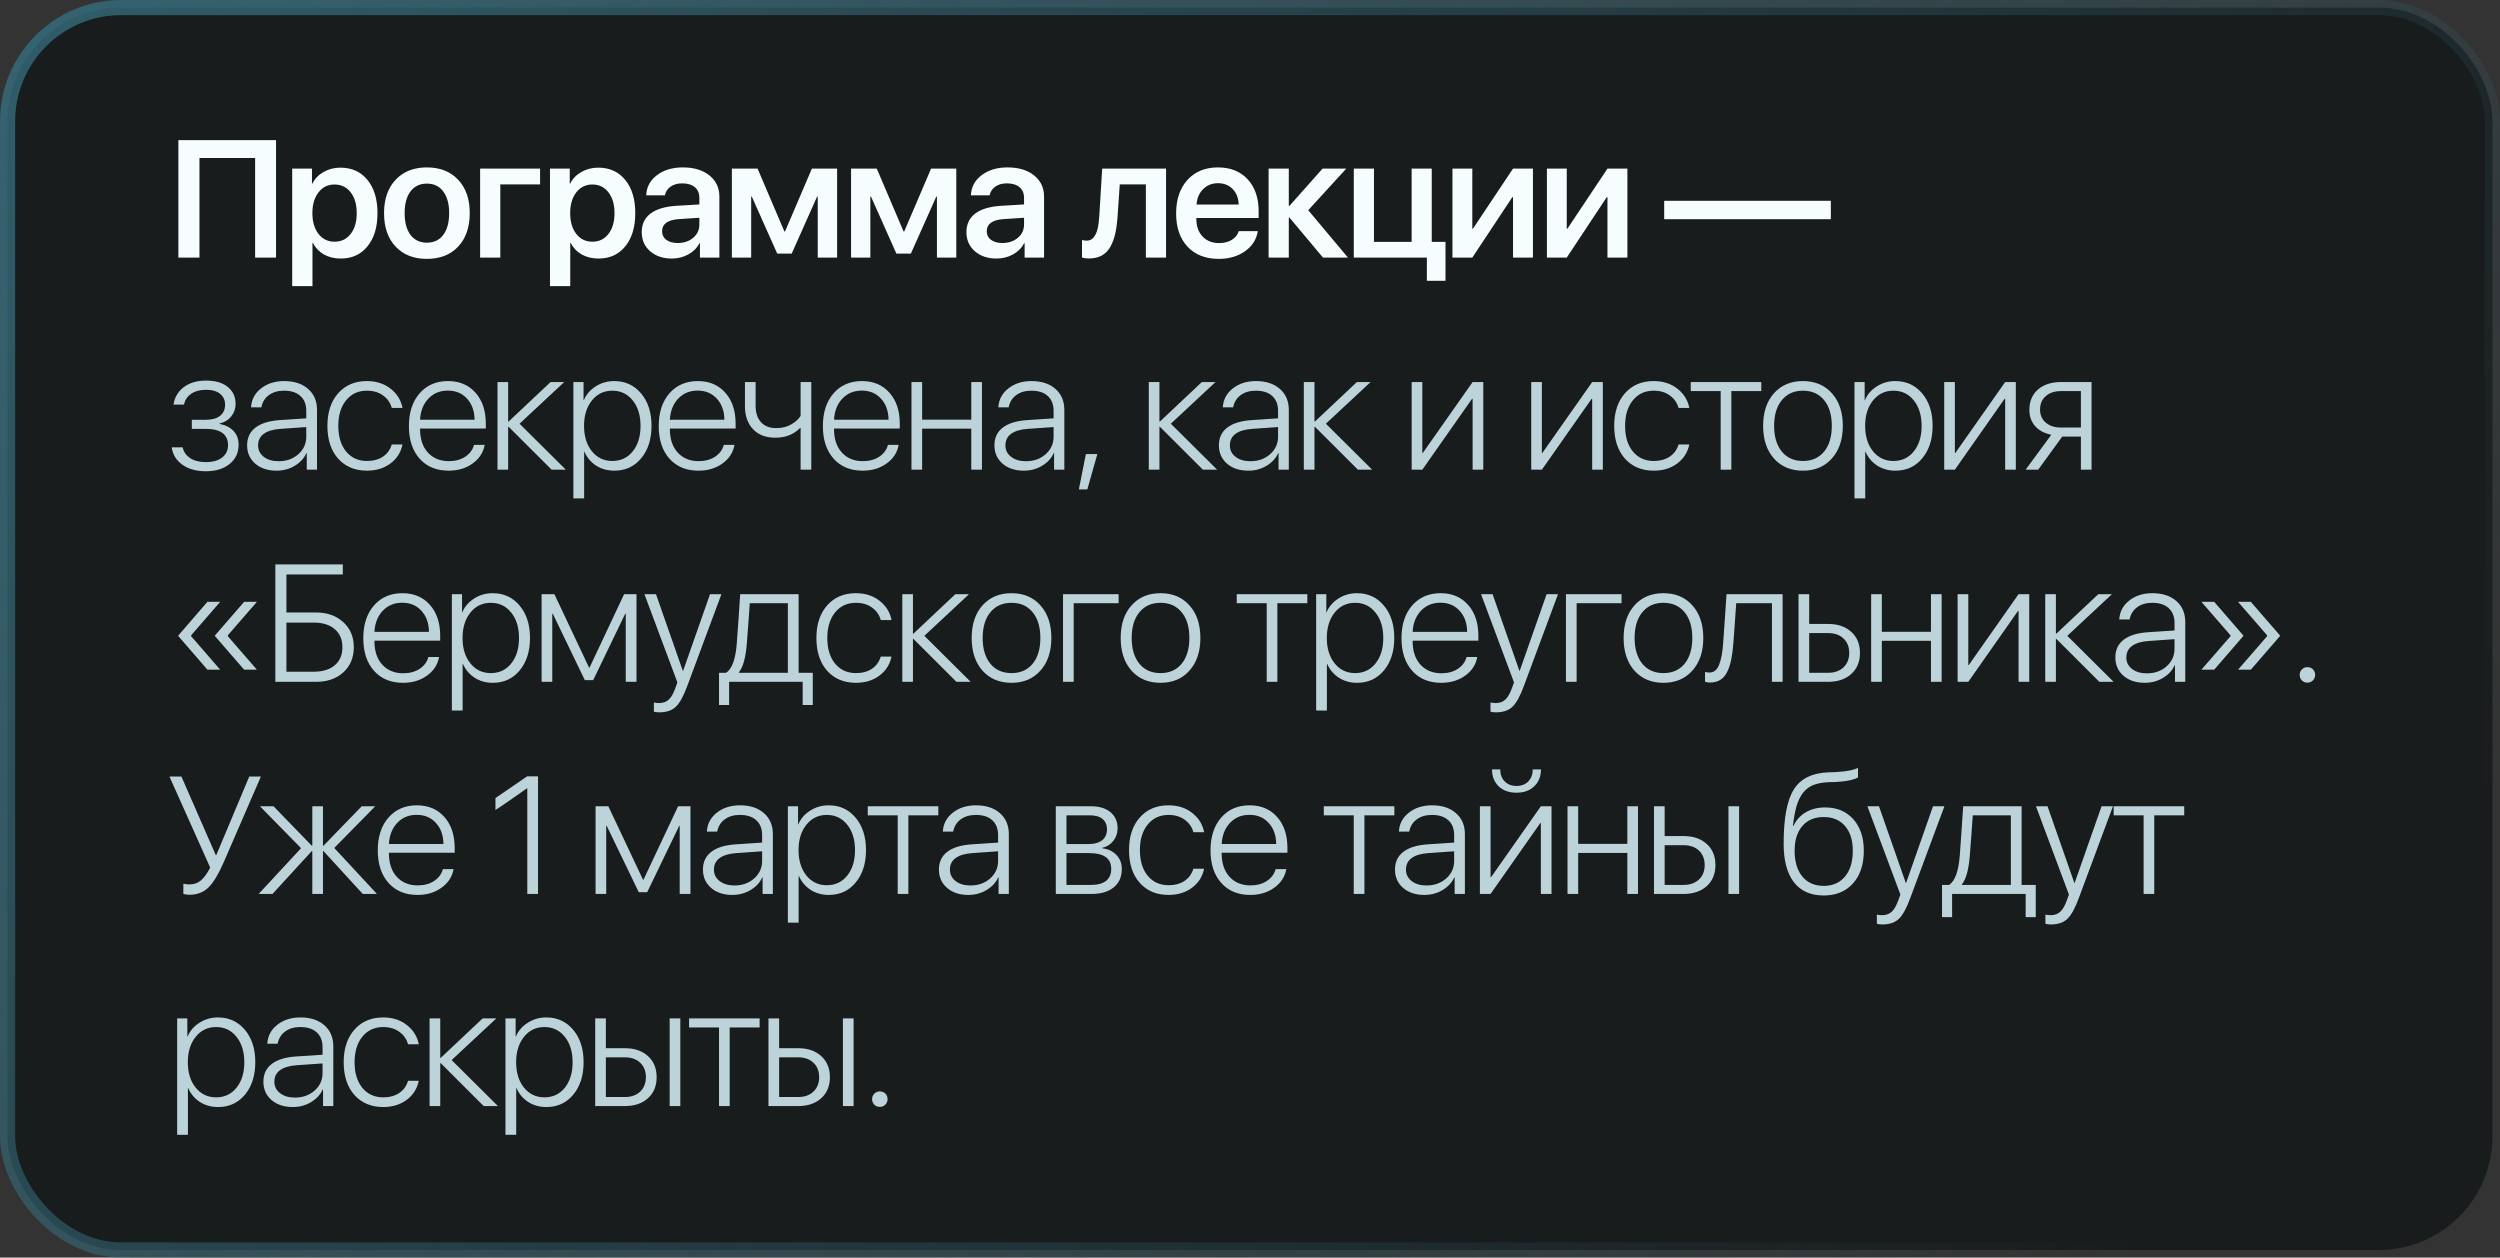
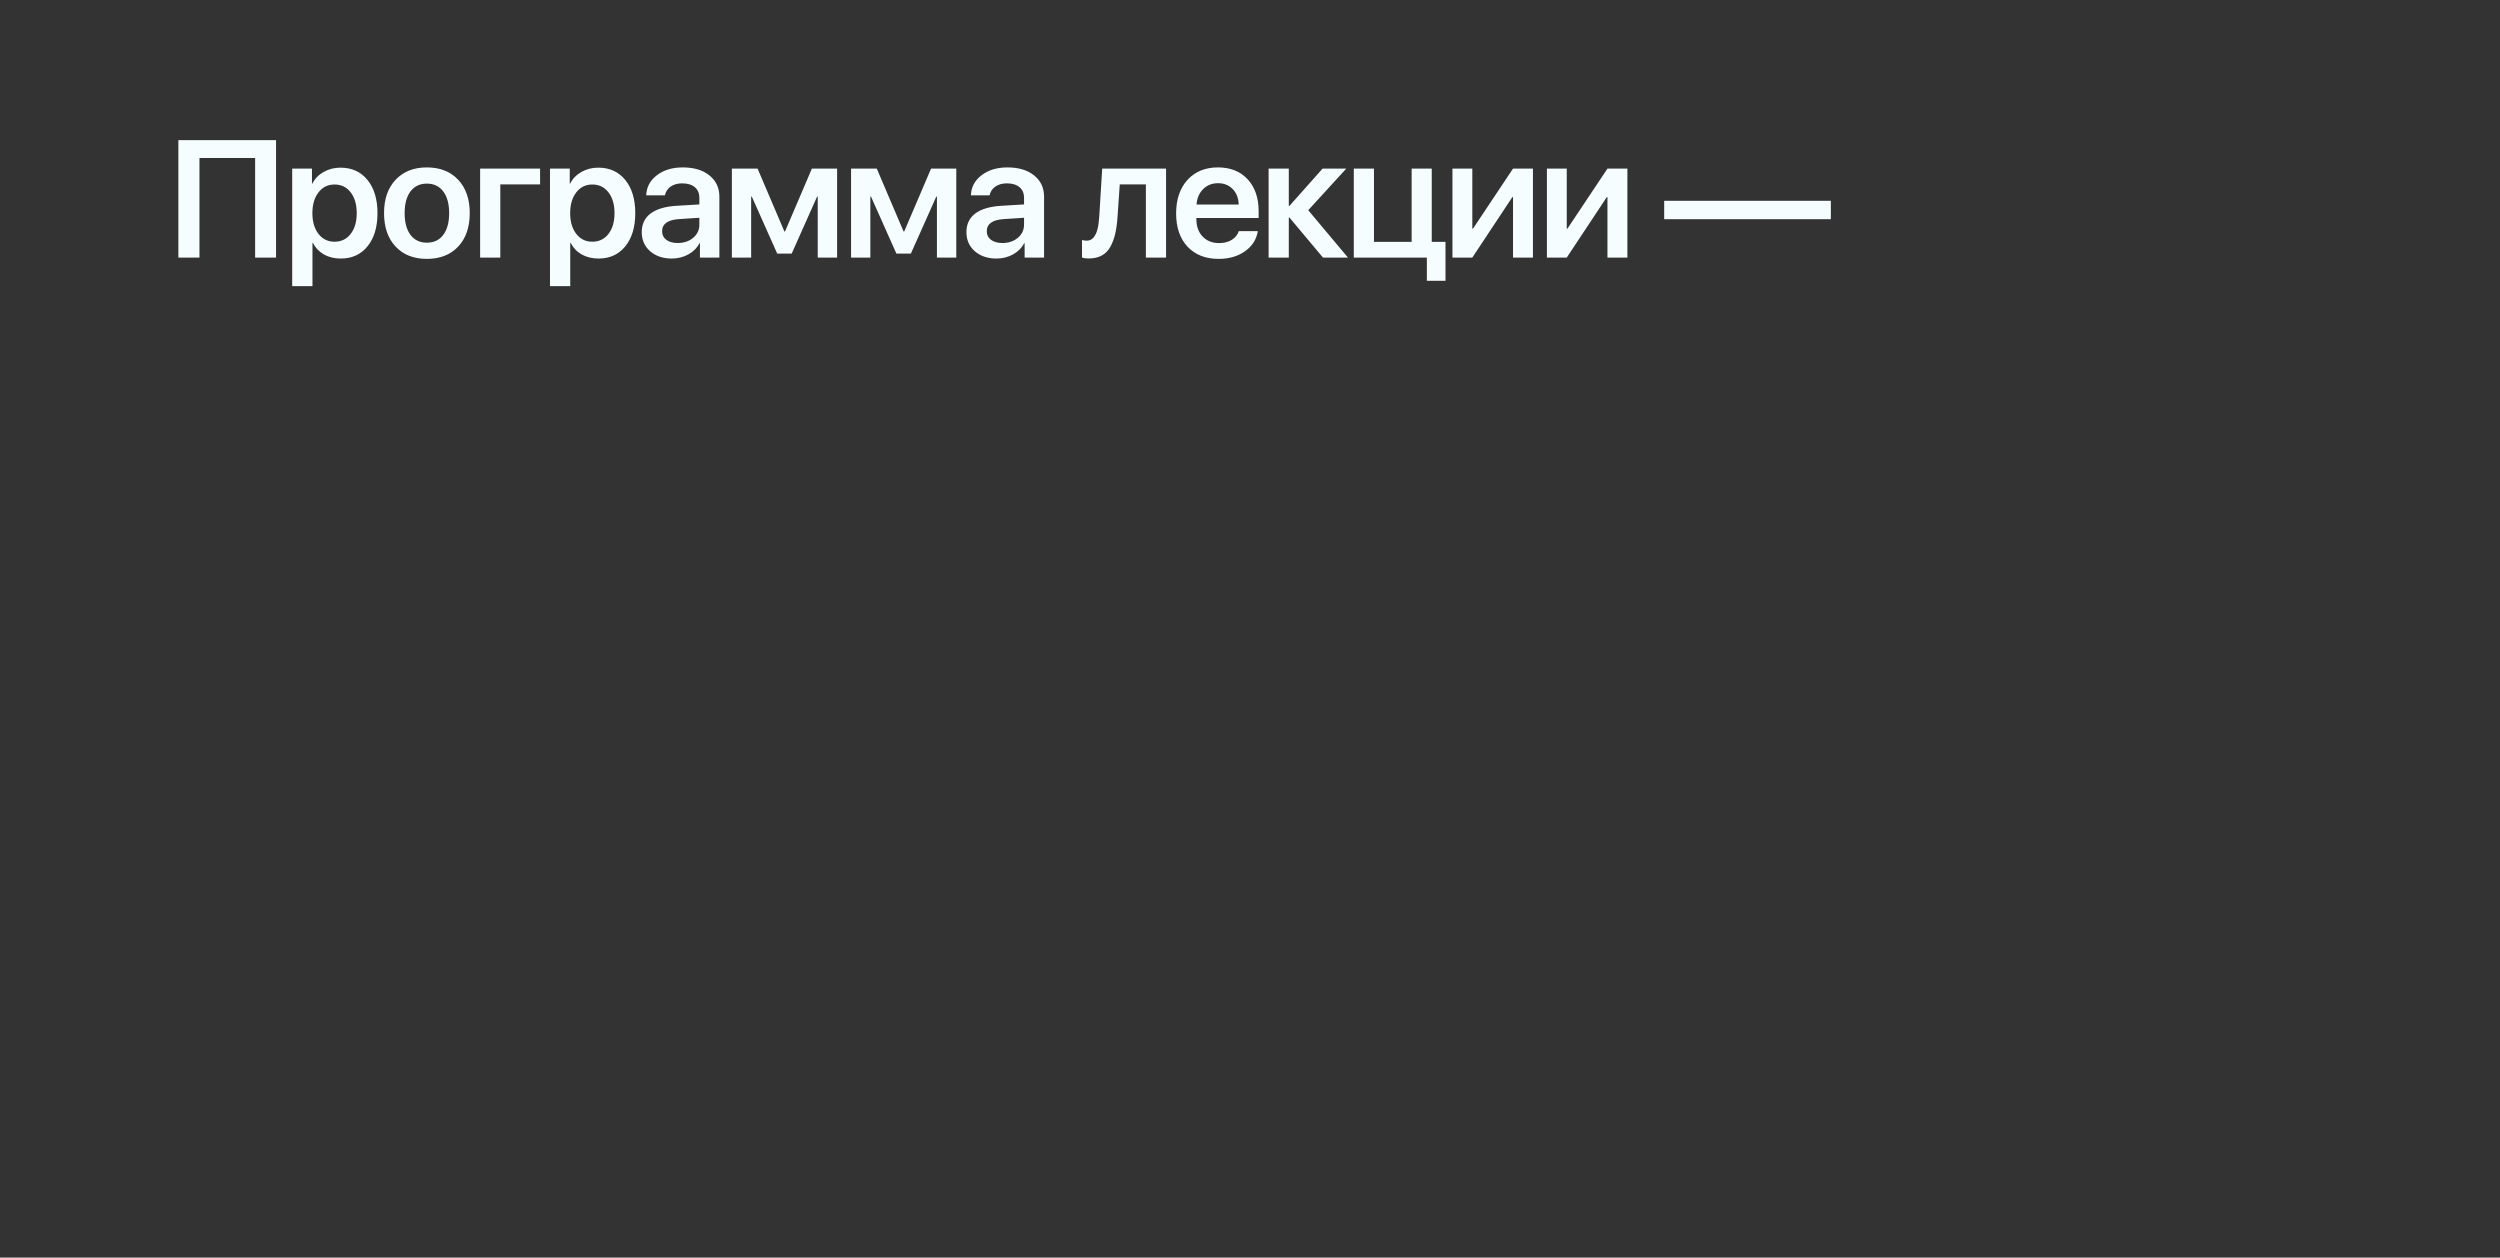
<svg xmlns="http://www.w3.org/2000/svg" width="165" height="83" viewBox="0 0 165 83" fill="none">
  <rect x="0" y="0" width="165" height="83" fill="#333333" stroke="none" />
-   <rect data-figma-bg-blur-radius="14" x="0.5" y="0.5" width="164" height="82" rx="7.5" fill="#000707" fill-opacity="0.5" stroke="url(#paint0_linear_68_299)" />
  <path d="M18.219 17H16.838V10.426H13.165V17H11.773V9.25H18.219V17ZM22.47 11.065C23.219 11.065 23.813 11.335 24.253 11.876C24.694 12.417 24.914 13.147 24.914 14.067C24.914 14.984 24.696 15.713 24.259 16.253C23.822 16.794 23.233 17.064 22.492 17.064C22.073 17.064 21.702 16.975 21.38 16.796C21.061 16.613 20.818 16.357 20.649 16.028H20.623V18.885H19.285V11.129H20.59V12.118H20.617C20.778 11.795 21.026 11.539 21.358 11.35C21.692 11.16 22.062 11.065 22.47 11.065ZM22.078 15.953C22.522 15.953 22.877 15.783 23.142 15.442C23.41 15.099 23.544 14.64 23.544 14.067C23.544 13.495 23.41 13.036 23.142 12.692C22.877 12.349 22.522 12.177 22.078 12.177C21.641 12.177 21.289 12.35 21.02 12.698C20.752 13.045 20.617 13.502 20.617 14.067C20.617 14.633 20.752 15.09 21.02 15.437C21.289 15.781 21.641 15.953 22.078 15.953ZM28.172 17.086C27.305 17.086 26.618 16.816 26.11 16.275C25.601 15.734 25.347 14.997 25.347 14.062C25.347 13.138 25.601 12.406 26.11 11.865C26.622 11.321 27.309 11.049 28.172 11.049C29.039 11.049 29.726 11.319 30.235 11.86C30.747 12.401 31.003 13.135 31.003 14.062C31.003 14.997 30.748 15.734 30.24 16.275C29.731 16.816 29.042 17.086 28.172 17.086ZM28.172 16.017C28.634 16.017 28.994 15.847 29.252 15.507C29.513 15.163 29.644 14.683 29.644 14.067C29.644 13.455 29.513 12.977 29.252 12.633C28.994 12.29 28.634 12.118 28.172 12.118C27.714 12.118 27.354 12.29 27.092 12.633C26.835 12.977 26.706 13.455 26.706 14.067C26.706 14.68 26.835 15.158 27.092 15.502C27.354 15.845 27.714 16.017 28.172 16.017ZM35.646 12.171H33.02V17H31.688V11.129H35.646V12.171ZM39.484 11.065C40.233 11.065 40.827 11.335 41.267 11.876C41.708 12.417 41.928 13.147 41.928 14.067C41.928 14.984 41.71 15.713 41.273 16.253C40.836 16.794 40.247 17.064 39.506 17.064C39.087 17.064 38.716 16.975 38.394 16.796C38.075 16.613 37.832 16.357 37.663 16.028H37.636V18.885H36.299V11.129H37.604V12.118H37.631C37.792 11.795 38.039 11.539 38.372 11.35C38.705 11.16 39.076 11.065 39.484 11.065ZM39.092 15.953C39.536 15.953 39.891 15.783 40.156 15.442C40.424 15.099 40.558 14.64 40.558 14.067C40.558 13.495 40.424 13.036 40.156 12.692C39.891 12.349 39.536 12.177 39.092 12.177C38.655 12.177 38.303 12.35 38.034 12.698C37.765 13.045 37.631 13.502 37.631 14.067C37.631 14.633 37.765 15.09 38.034 15.437C38.303 15.781 38.655 15.953 39.092 15.953ZM44.729 16.039C45.138 16.039 45.478 15.924 45.75 15.695C46.022 15.466 46.158 15.174 46.158 14.819V14.373L44.815 14.46C44.071 14.51 43.698 14.778 43.698 15.265C43.698 15.502 43.791 15.69 43.977 15.829C44.167 15.969 44.418 16.039 44.729 16.039ZM44.337 17.064C43.757 17.064 43.281 16.903 42.909 16.581C42.54 16.259 42.355 15.838 42.355 15.319C42.355 14.796 42.549 14.388 42.935 14.094C43.326 13.801 43.892 13.63 44.633 13.584L46.158 13.493V13.063C46.158 12.755 46.058 12.519 45.857 12.354C45.66 12.186 45.381 12.102 45.019 12.102C44.719 12.102 44.466 12.173 44.262 12.316C44.058 12.46 43.933 12.651 43.886 12.891H42.651C42.669 12.354 42.901 11.914 43.349 11.57C43.8 11.223 44.371 11.049 45.062 11.049C45.797 11.049 46.382 11.224 46.819 11.575C47.259 11.926 47.479 12.393 47.479 12.977V17H46.196V16.055H46.163C46.002 16.366 45.755 16.613 45.422 16.796C45.093 16.975 44.731 17.064 44.337 17.064ZM49.577 17H48.304V11.129H50.001L51.769 15.276H51.812L53.584 11.129H55.249V17H53.971V12.977H53.928L52.252 16.737H51.296L49.62 12.977H49.577V17ZM57.443 17H56.17V11.129H57.868L59.635 15.276H59.678L61.45 11.129H63.115V17H61.837V12.977H61.794L60.118 16.737H59.162L57.486 12.977H57.443V17ZM66.158 16.039C66.567 16.039 66.907 15.924 67.179 15.695C67.451 15.466 67.587 15.174 67.587 14.819V14.373L66.244 14.46C65.499 14.51 65.127 14.778 65.127 15.265C65.127 15.502 65.22 15.69 65.406 15.829C65.596 15.969 65.847 16.039 66.158 16.039ZM65.766 17.064C65.186 17.064 64.71 16.903 64.338 16.581C63.969 16.259 63.784 15.838 63.784 15.319C63.784 14.796 63.978 14.388 64.364 14.094C64.755 13.801 65.32 13.63 66.062 13.584L67.587 13.493V13.063C67.587 12.755 67.487 12.519 67.286 12.354C67.089 12.186 66.81 12.102 66.448 12.102C66.148 12.102 65.895 12.173 65.691 12.316C65.487 12.46 65.362 12.651 65.315 12.891H64.08C64.098 12.354 64.33 11.914 64.778 11.57C65.229 11.223 65.8 11.049 66.491 11.049C67.225 11.049 67.811 11.224 68.248 11.575C68.688 11.926 68.908 12.393 68.908 12.977V17H67.625V16.055H67.592C67.431 16.366 67.184 16.613 66.851 16.796C66.522 16.975 66.16 17.064 65.766 17.064ZM73.759 14.282C73.73 14.726 73.678 15.111 73.603 15.437C73.528 15.759 73.419 16.047 73.276 16.302C73.132 16.552 72.943 16.742 72.706 16.871C72.47 16.996 72.185 17.059 71.852 17.059C71.67 17.059 71.523 17.038 71.412 16.995V15.84C71.509 15.868 71.616 15.883 71.734 15.883C71.917 15.883 72.067 15.809 72.185 15.663C72.303 15.516 72.389 15.326 72.443 15.093C72.497 14.861 72.534 14.567 72.556 14.212L72.744 11.129H76.96V17H75.628V12.171H73.904L73.759 14.282ZM80.385 12.091C79.994 12.091 79.668 12.222 79.407 12.483C79.146 12.741 79.001 13.079 78.972 13.498H81.754C81.74 13.075 81.608 12.735 81.357 12.477C81.106 12.22 80.782 12.091 80.385 12.091ZM81.76 15.254H83.016C82.93 15.799 82.65 16.241 82.173 16.581C81.697 16.918 81.117 17.086 80.433 17.086C79.567 17.086 78.881 16.817 78.376 16.28C77.875 15.743 77.624 15.013 77.624 14.089C77.624 13.165 77.873 12.427 78.371 11.876C78.872 11.325 79.543 11.049 80.385 11.049C81.208 11.049 81.862 11.31 82.345 11.833C82.829 12.356 83.07 13.061 83.07 13.949V14.39H78.961V14.47C78.961 14.943 79.099 15.324 79.375 15.614C79.651 15.901 80.012 16.044 80.46 16.044C80.782 16.044 81.06 15.974 81.292 15.835C81.525 15.691 81.681 15.498 81.76 15.254ZM86.344 13.874L88.965 17H87.316L85.103 14.357H85.061V17H83.728V11.129H85.061V13.589H85.103L87.29 11.129H88.853L86.344 13.874ZM95.403 18.531H94.173V17H89.35V11.129H90.682V15.963H93.168V11.129H94.495V15.963H95.403V18.531ZM97.173 17H95.862V11.129H97.173V15.093H97.216L99.859 11.129H101.174V17H99.859V13.009H99.816L97.173 17ZM103.406 17H102.096V11.129H103.406V15.093H103.449L106.092 11.129H107.408V17H106.092V13.009H106.049L103.406 17ZM120.836 14.465H109.836V13.251H120.836V14.465Z" fill="#F5FDFF" />
-   <path d="M13.584 31.102C12.96 31.102 12.445 30.959 12.037 30.672C11.632 30.382 11.398 29.999 11.333 29.523H12.053C12.117 29.82 12.284 30.058 12.552 30.237C12.821 30.413 13.165 30.5 13.584 30.5C14.038 30.5 14.396 30.4 14.658 30.2C14.919 29.996 15.05 29.724 15.05 29.383C15.05 28.664 14.552 28.304 13.557 28.304H12.66V27.707H13.557C13.976 27.707 14.296 27.622 14.518 27.45C14.744 27.274 14.856 27.025 14.856 26.703C14.856 26.41 14.747 26.173 14.529 25.994C14.31 25.815 14.001 25.726 13.6 25.726C13.199 25.726 12.869 25.815 12.611 25.994C12.357 26.173 12.201 26.41 12.144 26.703H11.451C11.523 26.227 11.748 25.844 12.128 25.554C12.508 25.264 12.998 25.119 13.6 25.119C14.212 25.119 14.69 25.258 15.034 25.538C15.377 25.817 15.549 26.191 15.549 26.66C15.549 26.975 15.451 27.253 15.254 27.493C15.06 27.729 14.808 27.881 14.497 27.949V27.981C14.883 28.053 15.188 28.207 15.41 28.443C15.635 28.68 15.748 28.98 15.748 29.346C15.748 29.879 15.549 30.305 15.152 30.624C14.758 30.943 14.235 31.102 13.584 31.102ZM18.388 30.441C18.907 30.441 19.341 30.287 19.688 29.98C20.039 29.668 20.214 29.283 20.214 28.825V28.186L18.523 28.304C18.036 28.336 17.665 28.445 17.411 28.631C17.16 28.814 17.035 29.068 17.035 29.394C17.035 29.706 17.16 29.958 17.411 30.151C17.661 30.345 17.987 30.441 18.388 30.441ZM18.249 31.064C17.672 31.064 17.205 30.91 16.847 30.602C16.489 30.291 16.31 29.886 16.31 29.389C16.31 28.895 16.491 28.508 16.852 28.229C17.214 27.946 17.742 27.779 18.437 27.729L20.214 27.611V27.117C20.214 26.694 20.085 26.366 19.828 26.134C19.573 25.901 19.214 25.785 18.748 25.785C18.343 25.785 18.009 25.883 17.744 26.08C17.479 26.273 17.314 26.542 17.25 26.886H16.567C16.596 26.377 16.814 25.962 17.223 25.64C17.634 25.314 18.145 25.151 18.753 25.151C19.416 25.151 19.942 25.323 20.333 25.666C20.727 26.01 20.923 26.474 20.923 27.058V31H20.247V29.894H20.23C20.073 30.244 19.813 30.527 19.452 30.742C19.094 30.957 18.693 31.064 18.249 31.064ZM26.566 26.923H25.857C25.764 26.583 25.572 26.309 25.282 26.102C24.996 25.89 24.64 25.785 24.213 25.785C23.644 25.785 23.188 25.996 22.844 26.419C22.5 26.841 22.328 27.403 22.328 28.105C22.328 28.817 22.5 29.383 22.844 29.802C23.191 30.218 23.65 30.425 24.219 30.425C24.634 30.425 24.985 30.33 25.272 30.141C25.558 29.947 25.753 29.679 25.857 29.335H26.566C26.459 29.854 26.192 30.273 25.766 30.592C25.343 30.907 24.828 31.064 24.219 31.064C23.428 31.064 22.794 30.799 22.317 30.27C21.845 29.736 21.609 29.015 21.609 28.105C21.609 27.21 21.845 26.494 22.317 25.956C22.794 25.419 23.424 25.151 24.208 25.151C24.835 25.151 25.359 25.319 25.782 25.656C26.208 25.992 26.469 26.415 26.566 26.923ZM29.555 25.779C29.036 25.779 28.608 25.956 28.272 26.311C27.939 26.662 27.756 27.126 27.724 27.702H31.323C31.315 27.126 31.149 26.662 30.823 26.311C30.501 25.956 30.078 25.779 29.555 25.779ZM31.285 29.362H31.988C31.903 29.86 31.639 30.268 31.199 30.586C30.762 30.905 30.232 31.064 29.609 31.064C28.807 31.064 28.17 30.801 27.697 30.275C27.224 29.745 26.988 29.027 26.988 28.121C26.988 27.222 27.223 26.503 27.692 25.962C28.164 25.421 28.789 25.151 29.566 25.151C30.325 25.151 30.93 25.407 31.382 25.919C31.836 26.427 32.064 27.111 32.064 27.971V28.282H27.724V28.32C27.724 28.971 27.896 29.487 28.239 29.867C28.587 30.246 29.049 30.436 29.625 30.436C30.051 30.436 30.413 30.338 30.71 30.141C31.007 29.944 31.199 29.684 31.285 29.362ZM34.29 27.965L37.346 31H36.407L33.571 28.169H33.538V31H32.835V25.215H33.538V27.82H33.571L36.337 25.215H37.239L34.29 27.965ZM40.535 25.151C41.265 25.151 41.858 25.423 42.312 25.967C42.771 26.512 43 27.224 43 28.105C43 28.986 42.773 29.7 42.318 30.248C41.867 30.792 41.276 31.064 40.545 31.064C40.091 31.064 39.688 30.952 39.337 30.726C38.989 30.497 38.733 30.191 38.569 29.808H38.553V32.896H37.844V25.215H38.515V26.413H38.531C38.685 26.041 38.945 25.738 39.31 25.505C39.675 25.269 40.083 25.151 40.535 25.151ZM40.411 30.425C40.97 30.425 41.419 30.214 41.759 29.791C42.103 29.365 42.275 28.805 42.275 28.11C42.275 27.416 42.103 26.855 41.759 26.429C41.419 26 40.97 25.785 40.411 25.785C39.86 25.785 39.41 26.001 39.063 26.435C38.719 26.864 38.547 27.421 38.547 28.105C38.547 28.793 38.719 29.351 39.063 29.781C39.41 30.21 39.86 30.425 40.411 30.425ZM46.043 25.779C45.524 25.779 45.096 25.956 44.759 26.311C44.426 26.662 44.244 27.126 44.211 27.702H47.81C47.803 27.126 47.636 26.662 47.31 26.311C46.988 25.956 46.566 25.779 46.043 25.779ZM47.772 29.362H48.476C48.39 29.86 48.127 30.268 47.687 30.586C47.25 30.905 46.72 31.064 46.097 31.064C45.295 31.064 44.657 30.801 44.185 30.275C43.712 29.745 43.476 29.027 43.476 28.121C43.476 27.222 43.71 26.503 44.179 25.962C44.652 25.421 45.277 25.151 46.054 25.151C46.813 25.151 47.418 25.407 47.869 25.919C48.324 26.427 48.551 27.111 48.551 27.971V28.282H44.211V28.32C44.211 28.971 44.383 29.487 44.727 29.867C45.074 30.246 45.536 30.436 46.113 30.436C46.539 30.436 46.901 30.338 47.198 30.141C47.495 29.944 47.687 29.684 47.772 29.362ZM53.544 31H52.84V28.245H52.808C52.386 28.674 51.841 28.889 51.175 28.889C50.545 28.889 50.053 28.701 49.698 28.325C49.344 27.946 49.167 27.442 49.167 26.816V25.215H49.87V26.789C49.87 27.244 49.988 27.602 50.225 27.863C50.461 28.125 50.794 28.255 51.224 28.255C51.618 28.255 51.952 28.173 52.228 28.008C52.504 27.844 52.708 27.659 52.84 27.455V25.215H53.544V31ZM56.877 25.779C56.358 25.779 55.93 25.956 55.593 26.311C55.26 26.662 55.078 27.126 55.045 27.702H58.644C58.637 27.126 58.471 26.662 58.145 26.311C57.822 25.956 57.4 25.779 56.877 25.779ZM58.607 29.362H59.31C59.224 29.86 58.961 30.268 58.521 30.586C58.084 30.905 57.554 31.064 56.931 31.064C56.129 31.064 55.491 30.801 55.019 30.275C54.546 29.745 54.31 29.027 54.31 28.121C54.31 27.222 54.544 26.503 55.013 25.962C55.486 25.421 56.111 25.151 56.888 25.151C57.647 25.151 58.252 25.407 58.703 25.919C59.158 26.427 59.385 27.111 59.385 27.971V28.282H55.045V28.32C55.045 28.971 55.217 29.487 55.561 29.867C55.908 30.246 56.37 30.436 56.947 30.436C57.373 30.436 57.735 30.338 58.032 30.141C58.329 29.944 58.521 29.684 58.607 29.362ZM64.104 31V28.293H60.86V31H60.157V25.215H60.86V27.697H64.104V25.215H64.808V31H64.104ZM67.711 30.441C68.23 30.441 68.664 30.287 69.011 29.98C69.362 29.668 69.537 29.283 69.537 28.825V28.186L67.846 28.304C67.359 28.336 66.988 28.445 66.734 28.631C66.483 28.814 66.358 29.068 66.358 29.394C66.358 29.706 66.483 29.958 66.734 30.151C66.984 30.345 67.31 30.441 67.711 30.441ZM67.572 31.064C66.995 31.064 66.528 30.91 66.17 30.602C65.812 30.291 65.633 29.886 65.633 29.389C65.633 28.895 65.813 28.508 66.175 28.229C66.537 27.946 67.065 27.779 67.76 27.729L69.537 27.611V27.117C69.537 26.694 69.409 26.366 69.151 26.134C68.897 25.901 68.537 25.785 68.071 25.785C67.666 25.785 67.332 25.883 67.067 26.08C66.802 26.273 66.637 26.542 66.573 26.886H65.89C65.919 26.377 66.138 25.962 66.546 25.64C66.957 25.314 67.468 25.151 68.076 25.151C68.739 25.151 69.265 25.323 69.656 25.666C70.049 26.01 70.246 26.474 70.246 27.058V31H69.57V29.894H69.553C69.396 30.244 69.136 30.527 68.775 30.742C68.417 30.957 68.016 31.064 67.572 31.064ZM71.764 32.3H71.205L71.667 29.969H72.425L71.764 32.3ZM77.275 27.965L80.332 31H79.392L76.556 28.169H76.523V31H75.82V25.215H76.523V27.82H76.556L79.322 25.215H80.224L77.275 27.965ZM82.526 30.441C83.045 30.441 83.478 30.287 83.826 29.98C84.177 29.668 84.352 29.283 84.352 28.825V28.186L82.66 28.304C82.173 28.336 81.803 28.445 81.549 28.631C81.298 28.814 81.172 29.068 81.172 29.394C81.172 29.706 81.298 29.958 81.549 30.151C81.799 30.345 82.125 30.441 82.526 30.441ZM82.386 31.064C81.81 31.064 81.343 30.91 80.984 30.602C80.626 30.291 80.447 29.886 80.447 29.389C80.447 28.895 80.628 28.508 80.99 28.229C81.352 27.946 81.88 27.779 82.574 27.729L84.352 27.611V27.117C84.352 26.694 84.223 26.366 83.965 26.134C83.711 25.901 83.351 25.785 82.886 25.785C82.481 25.785 82.146 25.883 81.882 26.08C81.617 26.273 81.452 26.542 81.387 26.886H80.705C80.734 26.377 80.952 25.962 81.361 25.64C81.772 25.314 82.282 25.151 82.891 25.151C83.554 25.151 84.08 25.323 84.47 25.666C84.864 26.01 85.061 26.474 85.061 27.058V31H84.384V29.894H84.368C84.211 30.244 83.951 30.527 83.59 30.742C83.231 30.957 82.83 31.064 82.386 31.064ZM87.508 27.965L90.564 31H89.624L86.788 28.169H86.756V31H86.052V25.215H86.756V27.82H86.788L89.554 25.215H90.457L87.508 27.965ZM93.873 31H93.17V25.215H93.873V29.894H93.906L97.193 25.215H97.896V31H97.193V26.322H97.155L93.873 31ZM101.764 31H101.061V25.215H101.764V29.894H101.796L105.084 25.215H105.787V31H105.084V26.322H105.046L101.764 31ZM111.494 26.923H110.785C110.692 26.583 110.501 26.309 110.211 26.102C109.924 25.89 109.568 25.785 109.142 25.785C108.572 25.785 108.116 25.996 107.772 26.419C107.428 26.841 107.256 27.403 107.256 28.105C107.256 28.817 107.428 29.383 107.772 29.802C108.119 30.218 108.578 30.425 109.147 30.425C109.562 30.425 109.913 30.33 110.2 30.141C110.486 29.947 110.681 29.679 110.785 29.335H111.494C111.387 29.854 111.12 30.273 110.694 30.592C110.271 30.907 109.756 31.064 109.147 31.064C108.356 31.064 107.722 30.799 107.246 30.27C106.773 29.736 106.537 29.015 106.537 28.105C106.537 27.21 106.773 26.494 107.246 25.956C107.722 25.419 108.352 25.151 109.136 25.151C109.763 25.151 110.288 25.319 110.71 25.656C111.136 25.992 111.398 26.415 111.494 26.923ZM116.245 25.215V25.811H114.269V31H113.565V25.811H111.589V25.215H116.245ZM118.993 31.064C118.198 31.064 117.561 30.798 117.081 30.264C116.605 29.727 116.366 29.007 116.366 28.105C116.366 27.206 116.605 26.49 117.081 25.956C117.561 25.419 118.198 25.151 118.993 25.151C119.791 25.151 120.429 25.419 120.905 25.956C121.385 26.49 121.625 27.206 121.625 28.105C121.625 29.004 121.385 29.722 120.905 30.259C120.429 30.796 119.791 31.064 118.993 31.064ZM118.993 30.425C119.584 30.425 120.049 30.219 120.389 29.808C120.73 29.392 120.9 28.825 120.9 28.105C120.9 27.385 120.73 26.82 120.389 26.408C120.049 25.992 119.584 25.785 118.993 25.785C118.406 25.785 117.942 25.992 117.602 26.408C117.262 26.82 117.092 27.385 117.092 28.105C117.092 28.825 117.262 29.392 117.602 29.808C117.942 30.219 118.406 30.425 118.993 30.425ZM125.087 25.151C125.817 25.151 126.41 25.423 126.865 25.967C127.323 26.512 127.552 27.224 127.552 28.105C127.552 28.986 127.325 29.7 126.87 30.248C126.419 30.792 125.828 31.064 125.097 31.064C124.643 31.064 124.24 30.952 123.889 30.726C123.542 30.497 123.286 30.191 123.121 29.808H123.105V32.896H122.396V25.215H123.067V26.413H123.083C123.237 26.041 123.497 25.738 123.862 25.505C124.227 25.269 124.636 25.151 125.087 25.151ZM124.963 30.425C125.522 30.425 125.971 30.214 126.311 29.791C126.655 29.365 126.827 28.805 126.827 28.11C126.827 27.416 126.655 26.855 126.311 26.429C125.971 26 125.522 25.785 124.963 25.785C124.412 25.785 123.962 26.001 123.615 26.435C123.271 26.864 123.099 27.421 123.099 28.105C123.099 28.793 123.271 29.351 123.615 29.781C123.962 30.21 124.412 30.425 124.963 30.425ZM129.021 31H128.318V25.215H129.021V29.894H129.054L132.341 25.215H133.044V31H132.341V26.322H132.303L129.021 31ZM136.034 28.218H137.339V25.811H136.034C135.608 25.811 135.269 25.922 135.019 26.145C134.768 26.363 134.643 26.662 134.643 27.041C134.643 27.392 134.77 27.677 135.024 27.895C135.278 28.11 135.615 28.218 136.034 28.218ZM137.339 31V28.814H136.109L134.519 31H133.692L135.384 28.696C134.933 28.603 134.578 28.413 134.32 28.127C134.066 27.836 133.939 27.48 133.939 27.058C133.939 26.488 134.127 26.039 134.503 25.709C134.882 25.38 135.393 25.215 136.034 25.215H138.042V31H137.339ZM15.039 41.928V41.992L16.956 44.2H16.113L14.185 41.976V41.944L16.113 39.72H16.956L15.039 41.928ZM12.617 41.928V41.992L14.534 44.2H13.691L11.768 41.976V41.944L13.691 39.72H14.534L12.617 41.928ZM22.658 41.063C23.12 41.486 23.351 42.037 23.351 42.717C23.351 43.398 23.122 43.949 22.664 44.372C22.205 44.791 21.605 45 20.864 45H18.173V37.249H22.626V37.916H18.904V40.424H20.859C21.597 40.424 22.196 40.637 22.658 41.063ZM18.904 44.334H20.692C21.29 44.334 21.758 44.193 22.094 43.91C22.431 43.623 22.599 43.226 22.599 42.717C22.599 42.209 22.431 41.811 22.094 41.525C21.758 41.235 21.29 41.09 20.692 41.09H18.904V44.334ZM26.545 39.779C26.025 39.779 25.598 39.956 25.261 40.311C24.928 40.662 24.745 41.126 24.713 41.702H28.312C28.305 41.126 28.138 40.662 27.812 40.311C27.49 39.956 27.067 39.779 26.545 39.779ZM28.274 43.362H28.978C28.892 43.859 28.629 44.268 28.188 44.586C27.751 44.905 27.221 45.065 26.598 45.065C25.796 45.065 25.159 44.801 24.686 44.275C24.213 43.745 23.977 43.027 23.977 42.121C23.977 41.222 24.212 40.503 24.681 39.962C25.154 39.421 25.778 39.151 26.555 39.151C27.314 39.151 27.92 39.407 28.371 39.919C28.826 40.427 29.053 41.111 29.053 41.971V42.282H24.713V42.32C24.713 42.971 24.885 43.487 25.229 43.867C25.576 44.246 26.038 44.436 26.614 44.436C27.041 44.436 27.402 44.338 27.699 44.141C27.997 43.944 28.188 43.684 28.274 43.362ZM32.515 39.151C33.245 39.151 33.838 39.423 34.293 39.967C34.751 40.512 34.98 41.224 34.98 42.105C34.98 42.986 34.753 43.7 34.298 44.248C33.847 44.792 33.256 45.065 32.526 45.065C32.071 45.065 31.668 44.952 31.317 44.726C30.97 44.497 30.714 44.191 30.549 43.808H30.533V46.896H29.824V39.215H30.495V40.413H30.512C30.665 40.041 30.925 39.738 31.29 39.505C31.655 39.269 32.064 39.151 32.515 39.151ZM32.391 44.425C32.95 44.425 33.399 44.214 33.739 43.791C34.083 43.365 34.255 42.805 34.255 42.11C34.255 41.416 34.083 40.855 33.739 40.429C33.399 39.999 32.95 39.785 32.391 39.785C31.84 39.785 31.39 40.001 31.043 40.435C30.7 40.864 30.528 41.421 30.528 42.105C30.528 42.792 30.7 43.351 31.043 43.781C31.39 44.21 31.84 44.425 32.391 44.425ZM36.45 45H35.746V39.215H36.589L38.877 44.06H38.91L41.192 39.215H42.009V45H41.3V40.504H41.267L39.151 44.887H38.598L36.482 40.504H36.45V45ZM43.51 47.014C43.388 47.014 43.27 47 43.156 46.971V46.364C43.263 46.389 43.38 46.402 43.505 46.402C43.766 46.402 43.977 46.325 44.139 46.171C44.303 46.02 44.45 45.763 44.579 45.398L44.708 45.038L42.533 39.215H43.295L45.068 44.28H45.084L46.862 39.215H47.614L45.358 45.279C45.107 45.96 44.853 46.418 44.595 46.654C44.341 46.894 43.979 47.014 43.51 47.014ZM51.999 44.404V39.812H49.486C49.479 39.973 49.446 40.426 49.389 41.17C49.335 41.912 49.301 42.359 49.287 42.513C49.212 43.419 49.038 44.039 48.766 44.372V44.404H51.999ZM48.122 46.531H47.456V44.404H47.923C48.31 44.153 48.544 43.514 48.626 42.486C48.641 42.304 48.68 41.751 48.745 40.827C48.809 39.903 48.845 39.366 48.852 39.215H52.709V44.404H53.643V46.531H52.977V45H48.122V46.531ZM58.84 40.923H58.131C58.038 40.583 57.846 40.309 57.556 40.102C57.27 39.89 56.913 39.785 56.487 39.785C55.918 39.785 55.462 39.996 55.118 40.419C54.774 40.841 54.602 41.403 54.602 42.105C54.602 42.818 54.774 43.383 55.118 43.802C55.465 44.218 55.923 44.425 56.493 44.425C56.908 44.425 57.259 44.33 57.545 44.141C57.832 43.947 58.027 43.679 58.131 43.335H58.84C58.733 43.854 58.466 44.273 58.04 44.592C57.617 44.907 57.102 45.065 56.493 45.065C55.701 45.065 55.068 44.8 54.591 44.27C54.119 43.736 53.882 43.014 53.882 42.105C53.882 41.21 54.119 40.494 54.591 39.956C55.068 39.419 55.698 39.151 56.482 39.151C57.109 39.151 57.633 39.319 58.056 39.656C58.482 39.992 58.743 40.415 58.84 40.923ZM61.008 41.965L64.064 45H63.124L60.288 42.169H60.255V45H59.552V39.215H60.255V41.82H60.288L63.054 39.215H63.956L61.008 41.965ZM66.757 45.065C65.963 45.065 65.325 44.798 64.845 44.264C64.369 43.727 64.131 43.007 64.131 42.105C64.131 41.206 64.369 40.49 64.845 39.956C65.325 39.419 65.963 39.151 66.757 39.151C67.556 39.151 68.193 39.419 68.67 39.956C69.15 40.49 69.389 41.206 69.389 42.105C69.389 43.004 69.15 43.722 68.67 44.259C68.193 44.796 67.556 45.065 66.757 45.065ZM66.757 44.425C67.348 44.425 67.814 44.219 68.154 43.808C68.494 43.392 68.664 42.825 68.664 42.105C68.664 41.385 68.494 40.819 68.154 40.408C67.814 39.992 67.348 39.785 66.757 39.785C66.17 39.785 65.707 39.992 65.366 40.408C65.026 40.819 64.856 41.385 64.856 42.105C64.856 42.825 65.026 43.392 65.366 43.808C65.707 44.219 66.17 44.425 66.757 44.425ZM73.829 39.812H70.864V45H70.16V39.215H73.829V39.812ZM76.593 45.065C75.798 45.065 75.16 44.798 74.68 44.264C74.204 43.727 73.966 43.007 73.966 42.105C73.966 41.206 74.204 40.49 74.68 39.956C75.16 39.419 75.798 39.151 76.593 39.151C77.391 39.151 78.028 39.419 78.505 39.956C78.985 40.49 79.225 41.206 79.225 42.105C79.225 43.004 78.985 43.722 78.505 44.259C78.028 44.796 77.391 45.065 76.593 45.065ZM76.593 44.425C77.183 44.425 77.649 44.219 77.989 43.808C78.329 43.392 78.499 42.825 78.499 42.105C78.499 41.385 78.329 40.819 77.989 40.408C77.649 39.992 77.183 39.785 76.593 39.785C76.005 39.785 75.542 39.992 75.201 40.408C74.861 40.819 74.691 41.385 74.691 42.105C74.691 42.825 74.861 43.392 75.201 43.808C75.542 44.219 76.005 44.425 76.593 44.425ZM86.283 39.215V39.812H84.306V45H83.603V39.812H81.626V39.215H86.283ZM89.557 39.151C90.287 39.151 90.88 39.423 91.335 39.967C91.793 40.512 92.022 41.224 92.022 42.105C92.022 42.986 91.795 43.7 91.34 44.248C90.889 44.792 90.298 45.065 89.567 45.065C89.113 45.065 88.71 44.952 88.359 44.726C88.012 44.497 87.756 44.191 87.591 43.808H87.575V46.896H86.866V39.215H87.537V40.413H87.553C87.707 40.041 87.967 39.738 88.332 39.505C88.697 39.269 89.106 39.151 89.557 39.151ZM89.433 44.425C89.992 44.425 90.441 44.214 90.781 43.791C91.125 43.365 91.297 42.805 91.297 42.11C91.297 41.416 91.125 40.855 90.781 40.429C90.441 39.999 89.992 39.785 89.433 39.785C88.882 39.785 88.432 40.001 88.085 40.435C87.741 40.864 87.57 41.421 87.57 42.105C87.57 42.792 87.741 43.351 88.085 43.781C88.432 44.21 88.882 44.425 89.433 44.425ZM95.065 39.779C94.546 39.779 94.118 39.956 93.781 40.311C93.448 40.662 93.266 41.126 93.234 41.702H96.832C96.825 41.126 96.659 40.662 96.333 40.311C96.01 39.956 95.588 39.779 95.065 39.779ZM96.795 43.362H97.498C97.412 43.859 97.149 44.268 96.709 44.586C96.272 44.905 95.742 45.065 95.119 45.065C94.317 45.065 93.679 44.801 93.207 44.275C92.734 43.745 92.498 43.027 92.498 42.121C92.498 41.222 92.732 40.503 93.201 39.962C93.674 39.421 94.299 39.151 95.076 39.151C95.835 39.151 96.44 39.407 96.891 39.919C97.346 40.427 97.573 41.111 97.573 41.971V42.282H93.234V42.32C93.234 42.971 93.406 43.487 93.749 43.867C94.097 44.246 94.558 44.436 95.135 44.436C95.561 44.436 95.923 44.338 96.22 44.141C96.517 43.944 96.709 43.684 96.795 43.362ZM98.726 47.014C98.604 47.014 98.486 47 98.371 46.971V46.364C98.479 46.389 98.595 46.402 98.721 46.402C98.982 46.402 99.193 46.325 99.354 46.171C99.519 46.02 99.666 45.763 99.795 45.398L99.924 45.038L97.748 39.215H98.511L100.283 44.28H100.3L102.077 39.215H102.829L100.574 45.279C100.323 45.96 100.069 46.418 99.811 46.654C99.557 46.894 99.195 47.014 98.726 47.014ZM107.022 39.812H104.057V45H103.353V39.215H107.022V39.812ZM109.786 45.065C108.991 45.065 108.353 44.798 107.873 44.264C107.397 43.727 107.159 43.007 107.159 42.105C107.159 41.206 107.397 40.49 107.873 39.956C108.353 39.419 108.991 39.151 109.786 39.151C110.584 39.151 111.221 39.419 111.698 39.956C112.178 40.49 112.417 41.206 112.417 42.105C112.417 43.004 112.178 43.722 111.698 44.259C111.221 44.796 110.584 45.065 109.786 45.065ZM109.786 44.425C110.376 44.425 110.842 44.219 111.182 43.808C111.522 43.392 111.692 42.825 111.692 42.105C111.692 41.385 111.522 40.819 111.182 40.408C110.842 39.992 110.376 39.785 109.786 39.785C109.198 39.785 108.735 39.992 108.394 40.408C108.054 40.819 107.884 41.385 107.884 42.105C107.884 42.825 108.054 43.392 108.394 43.808C108.735 44.219 109.198 44.425 109.786 44.425ZM114.397 42.513C114.365 42.914 114.318 43.258 114.257 43.544C114.2 43.831 114.114 44.094 114 44.334C113.885 44.57 113.733 44.749 113.543 44.871C113.353 44.989 113.124 45.048 112.855 45.048C112.737 45.048 112.63 45.03 112.533 44.995V44.345C112.619 44.373 112.716 44.388 112.823 44.388C113.106 44.388 113.316 44.225 113.452 43.899C113.588 43.573 113.679 43.102 113.726 42.486C113.74 42.332 113.778 41.794 113.838 40.87C113.903 39.942 113.94 39.391 113.951 39.215H117.652V45H116.948V39.812H114.59C114.58 39.983 114.547 40.44 114.494 41.181C114.444 41.919 114.411 42.363 114.397 42.513ZM120.657 41.783H119.406V44.404H120.657C121.08 44.404 121.416 44.286 121.667 44.049C121.921 43.809 122.048 43.491 122.048 43.093C122.048 42.692 121.921 42.373 121.667 42.137C121.416 41.901 121.08 41.783 120.657 41.783ZM118.702 45V39.215H119.406V41.181H120.657C121.295 41.181 121.803 41.355 122.183 41.702C122.566 42.046 122.757 42.51 122.757 43.093C122.757 43.673 122.566 44.137 122.183 44.484C121.803 44.828 121.295 45 120.657 45H118.702ZM127.444 45V42.293H124.2V45H123.496V39.215H124.2V41.697H127.444V39.215H128.148V45H127.444ZM129.907 45H129.203V39.215H129.907V43.894H129.939L133.226 39.215H133.93V45H133.226V40.322H133.189L129.907 45ZM136.441 41.965L139.497 45H138.557L135.722 42.169H135.689V45H134.986V39.215H135.689V41.82H135.722L138.488 39.215H139.39L136.441 41.965ZM141.692 44.441C142.211 44.441 142.644 44.287 142.992 43.98C143.343 43.668 143.518 43.283 143.518 42.825V42.185L141.826 42.304C141.339 42.336 140.969 42.445 140.714 42.631C140.464 42.814 140.338 43.068 140.338 43.394C140.338 43.706 140.464 43.958 140.714 44.151C140.965 44.345 141.291 44.441 141.692 44.441ZM141.552 45.065C140.976 45.065 140.508 44.91 140.15 44.602C139.792 44.291 139.613 43.886 139.613 43.389C139.613 42.895 139.794 42.508 140.156 42.228C140.517 41.946 141.045 41.779 141.74 41.729L143.518 41.611V41.117C143.518 40.694 143.389 40.367 143.131 40.134C142.877 39.901 142.517 39.785 142.052 39.785C141.647 39.785 141.312 39.883 141.047 40.08C140.782 40.273 140.618 40.542 140.553 40.886H139.871C139.9 40.377 140.118 39.962 140.526 39.64C140.938 39.314 141.448 39.151 142.057 39.151C142.719 39.151 143.246 39.323 143.636 39.666C144.03 40.01 144.227 40.474 144.227 41.058V45H143.55V43.894H143.534C143.377 44.245 143.117 44.527 142.755 44.742C142.397 44.957 141.996 45.065 141.552 45.065ZM147.211 41.928L145.293 39.72H146.137L148.06 41.944V41.976L146.137 44.2H145.293L147.211 41.992V41.928ZM149.628 41.928L147.71 39.72H148.554L150.482 41.944V41.976L148.554 44.2H147.71L149.628 41.992V41.928ZM152.649 44.909C152.553 45.005 152.433 45.054 152.29 45.054C152.146 45.054 152.025 45.005 151.924 44.909C151.828 44.808 151.779 44.687 151.779 44.544C151.779 44.4 151.828 44.28 151.924 44.184C152.025 44.083 152.146 44.033 152.29 44.033C152.436 44.033 152.558 44.081 152.655 44.178C152.752 44.275 152.8 44.397 152.8 44.544C152.8 44.687 152.75 44.808 152.649 44.909ZM12.504 59.054C12.329 59.054 12.194 59.032 12.101 58.989V58.323C12.212 58.355 12.346 58.372 12.504 58.372C12.805 58.372 13.061 58.28 13.272 58.098C13.487 57.911 13.687 57.632 13.873 57.26L11.183 51.249H11.972L14.239 56.433H14.276L16.452 51.249H17.22L14.787 56.857C14.443 57.655 14.106 58.221 13.777 58.554C13.447 58.887 13.023 59.054 12.504 59.054ZM22.062 55.965L24.877 59H23.942L21.348 56.169H21.316V59H20.612V56.169H20.58L17.985 59H17.072L19.871 55.981L17.158 53.215H18.055L20.58 55.82H20.612V53.215H21.316V55.82H21.348L23.872 53.215H24.764L22.062 55.965ZM27.501 53.779C26.981 53.779 26.553 53.956 26.217 54.311C25.884 54.662 25.701 55.126 25.669 55.702H29.268C29.261 55.126 29.094 54.662 28.768 54.311C28.446 53.956 28.023 53.779 27.501 53.779ZM29.23 57.362H29.934C29.848 57.859 29.585 58.268 29.144 58.586C28.707 58.905 28.177 59.065 27.554 59.065C26.752 59.065 26.115 58.801 25.642 58.275C25.17 57.745 24.933 57.027 24.933 56.121C24.933 55.222 25.168 54.503 25.637 53.962C26.11 53.421 26.734 53.151 27.511 53.151C28.27 53.151 28.876 53.407 29.327 53.919C29.782 54.427 30.009 55.111 30.009 55.971V56.282H25.669V56.32C25.669 56.971 25.841 57.487 26.185 57.867C26.532 58.246 26.994 58.436 27.57 58.436C27.997 58.436 28.358 58.338 28.655 58.141C28.953 57.944 29.144 57.684 29.23 57.362ZM34.801 59V52.028H34.779C34.751 52.046 34.605 52.148 34.344 52.334C34.083 52.517 33.787 52.723 33.458 52.952C33.132 53.178 32.88 53.346 32.7 53.457V52.673C32.772 52.63 33.12 52.392 33.742 51.959C34.365 51.525 34.715 51.285 34.79 51.239H35.51V59H34.801ZM40.011 59H39.308V53.215H40.151L42.439 58.06H42.471L44.754 53.215H45.57V59H44.861V54.504H44.829L42.713 58.887H42.16L40.043 54.504H40.011V59ZM48.474 58.441C48.993 58.441 49.426 58.287 49.773 57.98C50.124 57.668 50.3 57.283 50.3 56.825V56.185L48.608 56.304C48.121 56.336 47.75 56.445 47.496 56.631C47.245 56.814 47.12 57.068 47.12 57.394C47.12 57.706 47.245 57.958 47.496 58.151C47.747 58.345 48.073 58.441 48.474 58.441ZM48.334 59.065C47.758 59.065 47.29 58.91 46.932 58.602C46.574 58.291 46.395 57.886 46.395 57.389C46.395 56.895 46.576 56.508 46.938 56.228C47.299 55.946 47.827 55.779 48.522 55.729L50.3 55.611V55.117C50.3 54.694 50.171 54.367 49.913 54.134C49.659 53.901 49.299 53.785 48.834 53.785C48.429 53.785 48.094 53.883 47.829 54.08C47.564 54.273 47.4 54.542 47.335 54.886H46.653C46.681 54.377 46.9 53.962 47.308 53.64C47.72 53.314 48.23 53.151 48.839 53.151C49.501 53.151 50.028 53.323 50.418 53.666C50.812 54.01 51.009 54.474 51.009 55.058V59H50.332V57.894H50.316C50.158 58.245 49.899 58.527 49.537 58.742C49.179 58.957 48.778 59.065 48.334 59.065ZM54.691 53.151C55.422 53.151 56.014 53.423 56.469 53.967C56.927 54.512 57.156 55.224 57.156 56.105C57.156 56.986 56.929 57.7 56.474 58.248C56.023 58.792 55.432 59.065 54.702 59.065C54.247 59.065 53.844 58.952 53.493 58.726C53.146 58.497 52.89 58.191 52.725 57.808H52.709V60.896H52V53.215H52.672V54.413H52.688C52.842 54.041 53.101 53.738 53.466 53.505C53.832 53.269 54.24 53.151 54.691 53.151ZM54.568 58.425C55.126 58.425 55.575 58.214 55.916 57.791C56.259 57.365 56.431 56.805 56.431 56.11C56.431 55.416 56.259 54.855 55.916 54.429C55.575 53.999 55.126 53.785 54.568 53.785C54.016 53.785 53.567 54.001 53.219 54.435C52.876 54.864 52.704 55.421 52.704 56.105C52.704 56.792 52.876 57.351 53.219 57.781C53.567 58.21 54.016 58.425 54.568 58.425ZM61.929 53.215V53.812H59.952V59H59.249V53.812H57.272V53.215H61.929ZM64.048 58.441C64.567 58.441 65.001 58.287 65.348 57.98C65.699 57.668 65.874 57.283 65.874 56.825V56.185L64.182 56.304C63.695 56.336 63.325 56.445 63.071 56.631C62.82 56.814 62.695 57.068 62.695 57.394C62.695 57.706 62.82 57.958 63.071 58.151C63.321 58.345 63.647 58.441 64.048 58.441ZM63.908 59.065C63.332 59.065 62.865 58.91 62.507 58.602C62.149 58.291 61.969 57.886 61.969 57.389C61.969 56.895 62.15 56.508 62.512 56.228C62.874 55.946 63.402 55.779 64.097 55.729L65.874 55.611V55.117C65.874 54.694 65.745 54.367 65.488 54.134C65.233 53.901 64.874 53.785 64.408 53.785C64.003 53.785 63.669 53.883 63.404 54.08C63.139 54.273 62.974 54.542 62.91 54.886H62.227C62.256 54.377 62.474 53.962 62.883 53.64C63.294 53.314 63.805 53.151 64.413 53.151C65.076 53.151 65.602 53.323 65.993 53.666C66.386 54.01 66.583 54.474 66.583 55.058V59H65.906V57.894H65.89C65.733 58.245 65.473 58.527 65.112 58.742C64.754 58.957 64.353 59.065 63.908 59.065ZM71.939 53.812H70.387V55.708H71.832C72.229 55.708 72.533 55.623 72.745 55.455C72.956 55.287 73.061 55.045 73.061 54.73C73.061 54.436 72.963 54.211 72.766 54.053C72.573 53.892 72.297 53.812 71.939 53.812ZM71.885 56.304H70.387V58.404H72.025C72.455 58.404 72.78 58.314 73.002 58.135C73.228 57.956 73.341 57.693 73.341 57.346C73.341 56.651 72.856 56.304 71.885 56.304ZM69.683 59V53.215H72.019C72.557 53.215 72.981 53.346 73.292 53.607C73.604 53.865 73.76 54.218 73.76 54.666C73.76 54.984 73.665 55.264 73.475 55.503C73.285 55.743 73.044 55.894 72.75 55.955V55.987C73.129 56.03 73.439 56.175 73.679 56.422C73.919 56.669 74.039 56.98 74.039 57.356C74.039 57.872 73.862 58.275 73.507 58.565C73.153 58.855 72.664 59 72.041 59H69.683ZM79.472 54.923H78.763C78.67 54.583 78.479 54.309 78.189 54.102C77.902 53.89 77.546 53.785 77.12 53.785C76.55 53.785 76.094 53.996 75.75 54.419C75.406 54.841 75.234 55.403 75.234 56.105C75.234 56.818 75.406 57.383 75.75 57.802C76.097 58.218 76.556 58.425 77.125 58.425C77.54 58.425 77.891 58.33 78.178 58.141C78.464 57.947 78.659 57.679 78.763 57.335H79.472C79.365 57.854 79.098 58.273 78.672 58.592C78.249 58.907 77.734 59.065 77.125 59.065C76.334 59.065 75.7 58.8 75.224 58.27C74.751 57.736 74.515 57.014 74.515 56.105C74.515 55.21 74.751 54.494 75.224 53.956C75.7 53.419 76.33 53.151 77.114 53.151C77.741 53.151 78.266 53.319 78.688 53.656C79.114 53.992 79.376 54.415 79.472 54.923ZM82.462 53.779C81.942 53.779 81.514 53.956 81.178 54.311C80.845 54.662 80.662 55.126 80.63 55.702H84.229C84.222 55.126 84.055 54.662 83.729 54.311C83.407 53.956 82.984 53.779 82.462 53.779ZM84.191 57.362H84.895C84.809 57.859 84.546 58.268 84.105 58.586C83.668 58.905 83.138 59.065 82.515 59.065C81.713 59.065 81.076 58.801 80.603 58.275C80.13 57.745 79.894 57.027 79.894 56.121C79.894 55.222 80.129 54.503 80.598 53.962C81.07 53.421 81.695 53.151 82.472 53.151C83.231 53.151 83.837 53.407 84.288 53.919C84.743 54.427 84.97 55.111 84.97 55.971V56.282H80.63V56.32C80.63 56.971 80.802 57.487 81.146 57.867C81.493 58.246 81.955 58.436 82.531 58.436C82.957 58.436 83.319 58.338 83.616 58.141C83.913 57.944 84.105 57.684 84.191 57.362ZM92.028 53.215V53.812H90.052V59H89.348V53.812H87.371V53.215H92.028ZM94.147 58.441C94.666 58.441 95.1 58.287 95.447 57.98C95.798 57.668 95.974 57.283 95.974 56.825V56.185L94.282 56.304C93.795 56.336 93.424 56.445 93.17 56.631C92.919 56.814 92.794 57.068 92.794 57.394C92.794 57.706 92.919 57.958 93.17 58.151C93.42 58.345 93.746 58.441 94.147 58.441ZM94.008 59.065C93.431 59.065 92.964 58.91 92.606 58.602C92.248 58.291 92.069 57.886 92.069 57.389C92.069 56.895 92.249 56.508 92.611 56.228C92.973 55.946 93.501 55.779 94.196 55.729L95.974 55.611V55.117C95.974 54.694 95.845 54.367 95.587 54.134C95.332 53.901 94.973 53.785 94.507 53.785C94.103 53.785 93.768 53.883 93.503 54.08C93.238 54.273 93.073 54.542 93.009 54.886H92.326C92.355 54.377 92.574 53.962 92.982 53.64C93.394 53.314 93.904 53.151 94.513 53.151C95.175 53.151 95.701 53.323 96.092 53.666C96.486 54.01 96.683 54.474 96.683 55.058V59H96.006V57.894H95.99C95.832 58.245 95.573 58.527 95.211 58.742C94.853 58.957 94.452 59.065 94.008 59.065ZM98.474 50.782H99.016C99.016 51.105 99.113 51.368 99.307 51.572C99.504 51.772 99.765 51.873 100.091 51.873C100.417 51.873 100.676 51.772 100.87 51.572C101.063 51.368 101.16 51.105 101.16 50.782H101.702C101.702 51.244 101.553 51.617 101.256 51.899C100.963 52.179 100.574 52.318 100.091 52.318C99.604 52.318 99.212 52.179 98.915 51.899C98.621 51.617 98.474 51.244 98.474 50.782ZM98.377 59H97.674V53.215H98.377V57.894H98.41L101.697 53.215H102.4V59H101.697V54.322H101.659L98.377 59ZM107.404 59V56.293H104.16V59H103.456V53.215H104.16V55.697H107.404V53.215H108.107V59H107.404ZM114.078 59V53.215H114.781V59H114.078ZM111.118 55.783H109.867V58.404H111.118C111.541 58.404 111.877 58.286 112.128 58.049C112.382 57.809 112.509 57.491 112.509 57.093C112.509 56.692 112.382 56.373 112.128 56.137C111.877 55.901 111.541 55.783 111.118 55.783ZM109.163 59V53.215H109.867V55.181H111.118C111.756 55.181 112.264 55.355 112.644 55.702C113.027 56.046 113.218 56.51 113.218 57.093C113.218 57.673 113.027 58.137 112.644 58.484C112.264 58.828 111.756 59 111.118 59H109.163ZM120.363 59.102C119.503 59.102 118.848 58.81 118.397 58.227C117.946 57.643 117.72 56.796 117.72 55.686C117.72 53.999 117.947 52.8 118.402 52.087C118.857 51.371 119.641 50.999 120.755 50.97C121.005 50.97 121.208 50.961 121.362 50.943C121.938 50.904 122.361 50.816 122.629 50.68V51.303C122.54 51.371 122.38 51.432 122.151 51.486C121.926 51.54 121.675 51.575 121.399 51.593C121.238 51.611 121.032 51.62 120.782 51.62C120.355 51.631 120.001 51.69 119.718 51.797C119.435 51.901 119.199 52.073 119.009 52.313C118.823 52.553 118.678 52.846 118.574 53.194C118.474 53.541 118.393 53.982 118.332 54.515H118.365C118.551 54.121 118.825 53.819 119.186 53.607C119.552 53.396 119.976 53.291 120.459 53.291C121.236 53.291 121.856 53.55 122.318 54.069C122.78 54.585 123.011 55.278 123.011 56.148C123.011 57.057 122.772 57.777 122.296 58.307C121.82 58.837 121.175 59.102 120.363 59.102ZM118.955 57.851C119.295 58.262 119.765 58.468 120.363 58.468C120.961 58.468 121.43 58.262 121.77 57.851C122.114 57.439 122.285 56.871 122.285 56.148C122.285 55.453 122.114 54.909 121.77 54.515C121.43 54.121 120.961 53.924 120.363 53.924C119.765 53.924 119.295 54.121 118.955 54.515C118.615 54.909 118.445 55.453 118.445 56.148C118.445 56.871 118.615 57.439 118.955 57.851ZM124.227 61.014C124.106 61.014 123.987 61 123.873 60.971V60.364C123.98 60.389 124.097 60.402 124.222 60.402C124.483 60.402 124.695 60.325 124.856 60.171C125.021 60.02 125.167 59.763 125.296 59.398L125.425 59.038L123.25 53.215H124.013L125.785 58.28H125.801L127.579 53.215H128.331L126.075 59.279C125.824 59.96 125.57 60.418 125.312 60.654C125.058 60.894 124.696 61.014 124.227 61.014ZM132.717 58.404V53.812H130.203C130.196 53.973 130.164 54.426 130.106 55.17C130.053 55.912 130.019 56.359 130.004 56.513C129.929 57.419 129.755 58.039 129.483 58.372V58.404H132.717ZM128.839 60.531H128.173V58.404H128.64C129.027 58.153 129.261 57.514 129.344 56.486C129.358 56.304 129.397 55.751 129.462 54.827C129.526 53.903 129.562 53.366 129.569 53.215H133.426V58.404H134.36V60.531H133.694V59H128.839V60.531ZM135.352 61.014C135.23 61.014 135.112 61 134.997 60.971V60.364C135.104 60.389 135.221 60.402 135.346 60.402C135.608 60.402 135.819 60.325 135.98 60.171C136.145 60.02 136.292 59.763 136.42 59.398L136.549 59.038L134.374 53.215H135.137L136.909 58.28H136.925L138.703 53.215H139.455L137.199 59.279C136.949 59.96 136.694 60.418 136.437 60.654C136.182 60.894 135.821 61.014 135.352 61.014ZM144.158 53.215V53.812H142.181V59H141.478V53.812H139.501V53.215H144.158ZM14.384 67.151C15.114 67.151 15.707 67.423 16.162 67.967C16.62 68.512 16.849 69.224 16.849 70.105C16.849 70.986 16.622 71.7 16.167 72.248C15.716 72.792 15.125 73.064 14.395 73.064C13.94 73.064 13.537 72.952 13.186 72.726C12.839 72.497 12.583 72.191 12.418 71.808H12.402V74.896H11.693V67.215H12.364V68.413H12.38C12.534 68.041 12.794 67.738 13.159 67.505C13.524 67.269 13.933 67.151 14.384 67.151ZM14.26 72.425C14.819 72.425 15.268 72.214 15.608 71.791C15.952 71.365 16.124 70.805 16.124 70.11C16.124 69.416 15.952 68.855 15.608 68.429C15.268 67.999 14.819 67.785 14.26 67.785C13.709 67.785 13.259 68.001 12.912 68.435C12.568 68.864 12.396 69.421 12.396 70.105C12.396 70.793 12.568 71.351 12.912 71.781C13.259 72.21 13.709 72.425 14.26 72.425ZM19.462 72.441C19.982 72.441 20.415 72.287 20.762 71.98C21.113 71.668 21.289 71.283 21.289 70.825V70.186L19.597 70.304C19.11 70.336 18.739 70.445 18.485 70.631C18.234 70.814 18.109 71.068 18.109 71.394C18.109 71.706 18.234 71.958 18.485 72.151C18.736 72.345 19.061 72.441 19.462 72.441ZM19.323 73.064C18.746 73.064 18.279 72.91 17.921 72.603C17.563 72.291 17.384 71.886 17.384 71.389C17.384 70.894 17.565 70.508 17.926 70.228C18.288 69.946 18.816 69.779 19.511 69.729L21.289 69.611V69.117C21.289 68.694 21.16 68.367 20.902 68.134C20.648 67.901 20.288 67.785 19.822 67.785C19.418 67.785 19.083 67.883 18.818 68.08C18.553 68.273 18.388 68.542 18.324 68.886H17.642C17.67 68.377 17.889 67.962 18.297 67.64C18.709 67.314 19.219 67.151 19.828 67.151C20.49 67.151 21.017 67.323 21.407 67.666C21.801 68.01 21.998 68.474 21.998 69.058V73H21.321V71.894H21.305C21.147 72.245 20.888 72.527 20.526 72.742C20.168 72.957 19.767 73.064 19.323 73.064ZM27.64 68.923H26.931C26.838 68.583 26.647 68.309 26.357 68.102C26.07 67.89 25.714 67.785 25.288 67.785C24.718 67.785 24.262 67.996 23.918 68.418C23.574 68.841 23.402 69.403 23.402 70.105C23.402 70.817 23.574 71.383 23.918 71.802C24.265 72.218 24.724 72.425 25.293 72.425C25.709 72.425 26.059 72.33 26.346 72.141C26.632 71.947 26.828 71.679 26.931 71.335H27.64C27.533 71.854 27.266 72.273 26.84 72.592C26.418 72.907 25.902 73.064 25.293 73.064C24.502 73.064 23.868 72.799 23.392 72.269C22.919 71.736 22.683 71.014 22.683 70.105C22.683 69.21 22.919 68.494 23.392 67.957C23.868 67.419 24.498 67.151 25.282 67.151C25.909 67.151 26.434 67.319 26.856 67.656C27.282 67.992 27.544 68.415 27.64 68.923ZM29.808 69.965L32.864 73H31.924L29.088 70.169H29.056V73H28.352V67.215H29.056V69.82H29.088L31.854 67.215H32.757L29.808 69.965ZM36.052 67.151C36.782 67.151 37.375 67.423 37.83 67.967C38.288 68.512 38.517 69.224 38.517 70.105C38.517 70.986 38.29 71.7 37.835 72.248C37.384 72.792 36.793 73.064 36.063 73.064C35.608 73.064 35.205 72.952 34.854 72.726C34.507 72.497 34.251 72.191 34.086 71.808H34.07V74.896H33.361V67.215H34.032V68.413H34.049C34.203 68.041 34.462 67.738 34.828 67.505C35.193 67.269 35.601 67.151 36.052 67.151ZM35.928 72.425C36.487 72.425 36.937 72.214 37.277 71.791C37.62 71.365 37.792 70.805 37.792 70.11C37.792 69.416 37.62 68.855 37.277 68.429C36.937 67.999 36.487 67.785 35.928 67.785C35.377 67.785 34.928 68.001 34.58 68.435C34.237 68.864 34.065 69.421 34.065 70.105C34.065 70.793 34.237 71.351 34.58 71.781C34.928 72.21 35.377 72.425 35.928 72.425ZM44.198 73V67.215H44.901V73H44.198ZM41.238 69.783H39.987V72.404H41.238C41.661 72.404 41.997 72.286 42.248 72.049C42.502 71.809 42.629 71.491 42.629 71.093C42.629 70.692 42.502 70.374 42.248 70.137C41.997 69.901 41.661 69.783 41.238 69.783ZM39.283 73V67.215H39.987V69.181H41.238C41.876 69.181 42.384 69.355 42.764 69.702C43.147 70.046 43.338 70.51 43.338 71.093C43.338 71.673 43.147 72.137 42.764 72.484C42.384 72.828 41.876 73 41.238 73H39.283ZM50.136 67.215V67.811H48.159V73H47.456V67.811H45.479V67.215H50.136ZM55.633 73V67.215H56.337V73H55.633ZM52.674 69.783H51.422V72.404H52.674C53.096 72.404 53.433 72.286 53.684 72.049C53.938 71.809 54.065 71.491 54.065 71.093C54.065 70.692 53.938 70.374 53.684 70.137C53.433 69.901 53.096 69.783 52.674 69.783ZM50.719 73V67.215H51.422V69.181H52.674C53.311 69.181 53.82 69.355 54.199 69.702C54.582 70.046 54.774 70.51 54.774 71.093C54.774 71.673 54.582 72.137 54.199 72.484C53.82 72.828 53.311 73 52.674 73H50.719ZM58.429 72.909C58.333 73.005 58.213 73.054 58.069 73.054C57.926 73.054 57.804 73.005 57.704 72.909C57.608 72.808 57.559 72.687 57.559 72.543C57.559 72.4 57.608 72.28 57.704 72.184C57.804 72.083 57.926 72.033 58.069 72.033C58.216 72.033 58.338 72.082 58.435 72.178C58.531 72.275 58.58 72.397 58.58 72.543C58.58 72.687 58.53 72.808 58.429 72.909Z" fill="#BCD4D9" />
  <defs>
    <clipPath id="bgblur_0_68_299_clip_path">
      <rect transform="translate(14 14)" x="0.5" y="0.5" width="164" height="82" rx="7.5" />
    </clipPath>
    <linearGradient id="paint0_linear_68_299" x1="-63.462" y1="-5.845" x2="106.019" y2="127.463" gradientUnits="userSpaceOnUse">
      <stop stop-color="#367385" />
      <stop offset="1" stop-color="#367385" stop-opacity="0" />
    </linearGradient>
  </defs>
</svg>